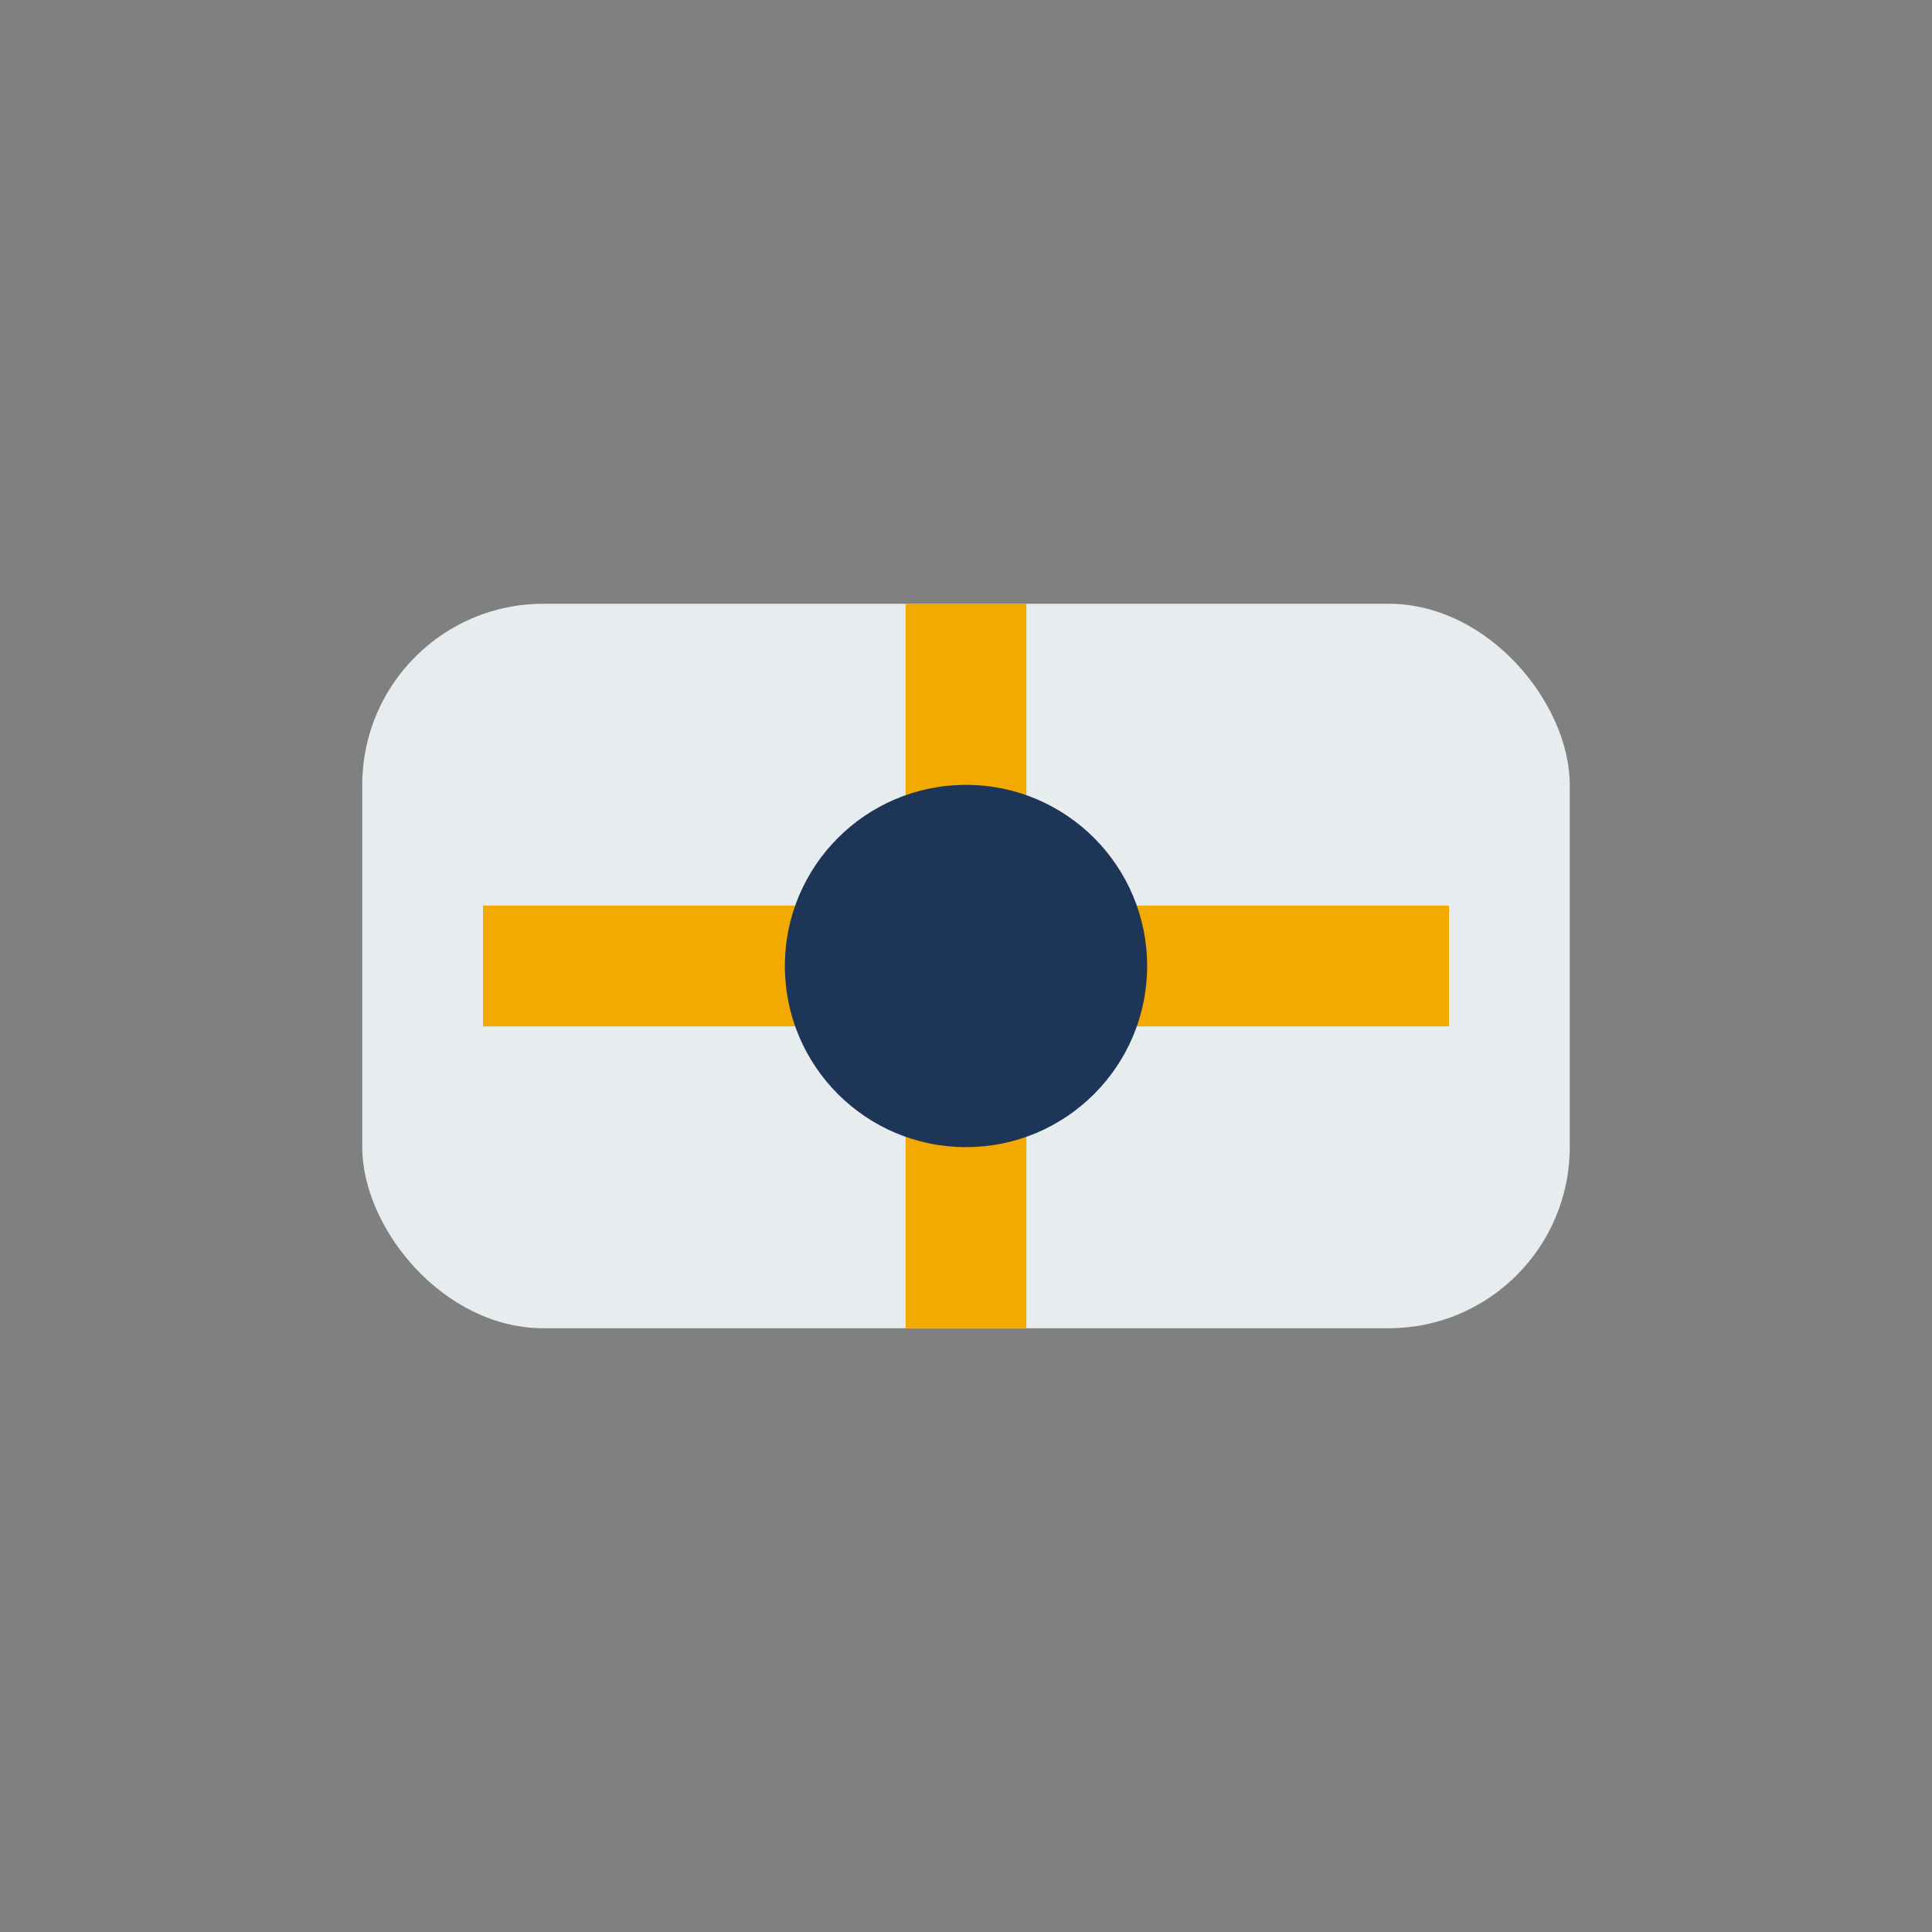
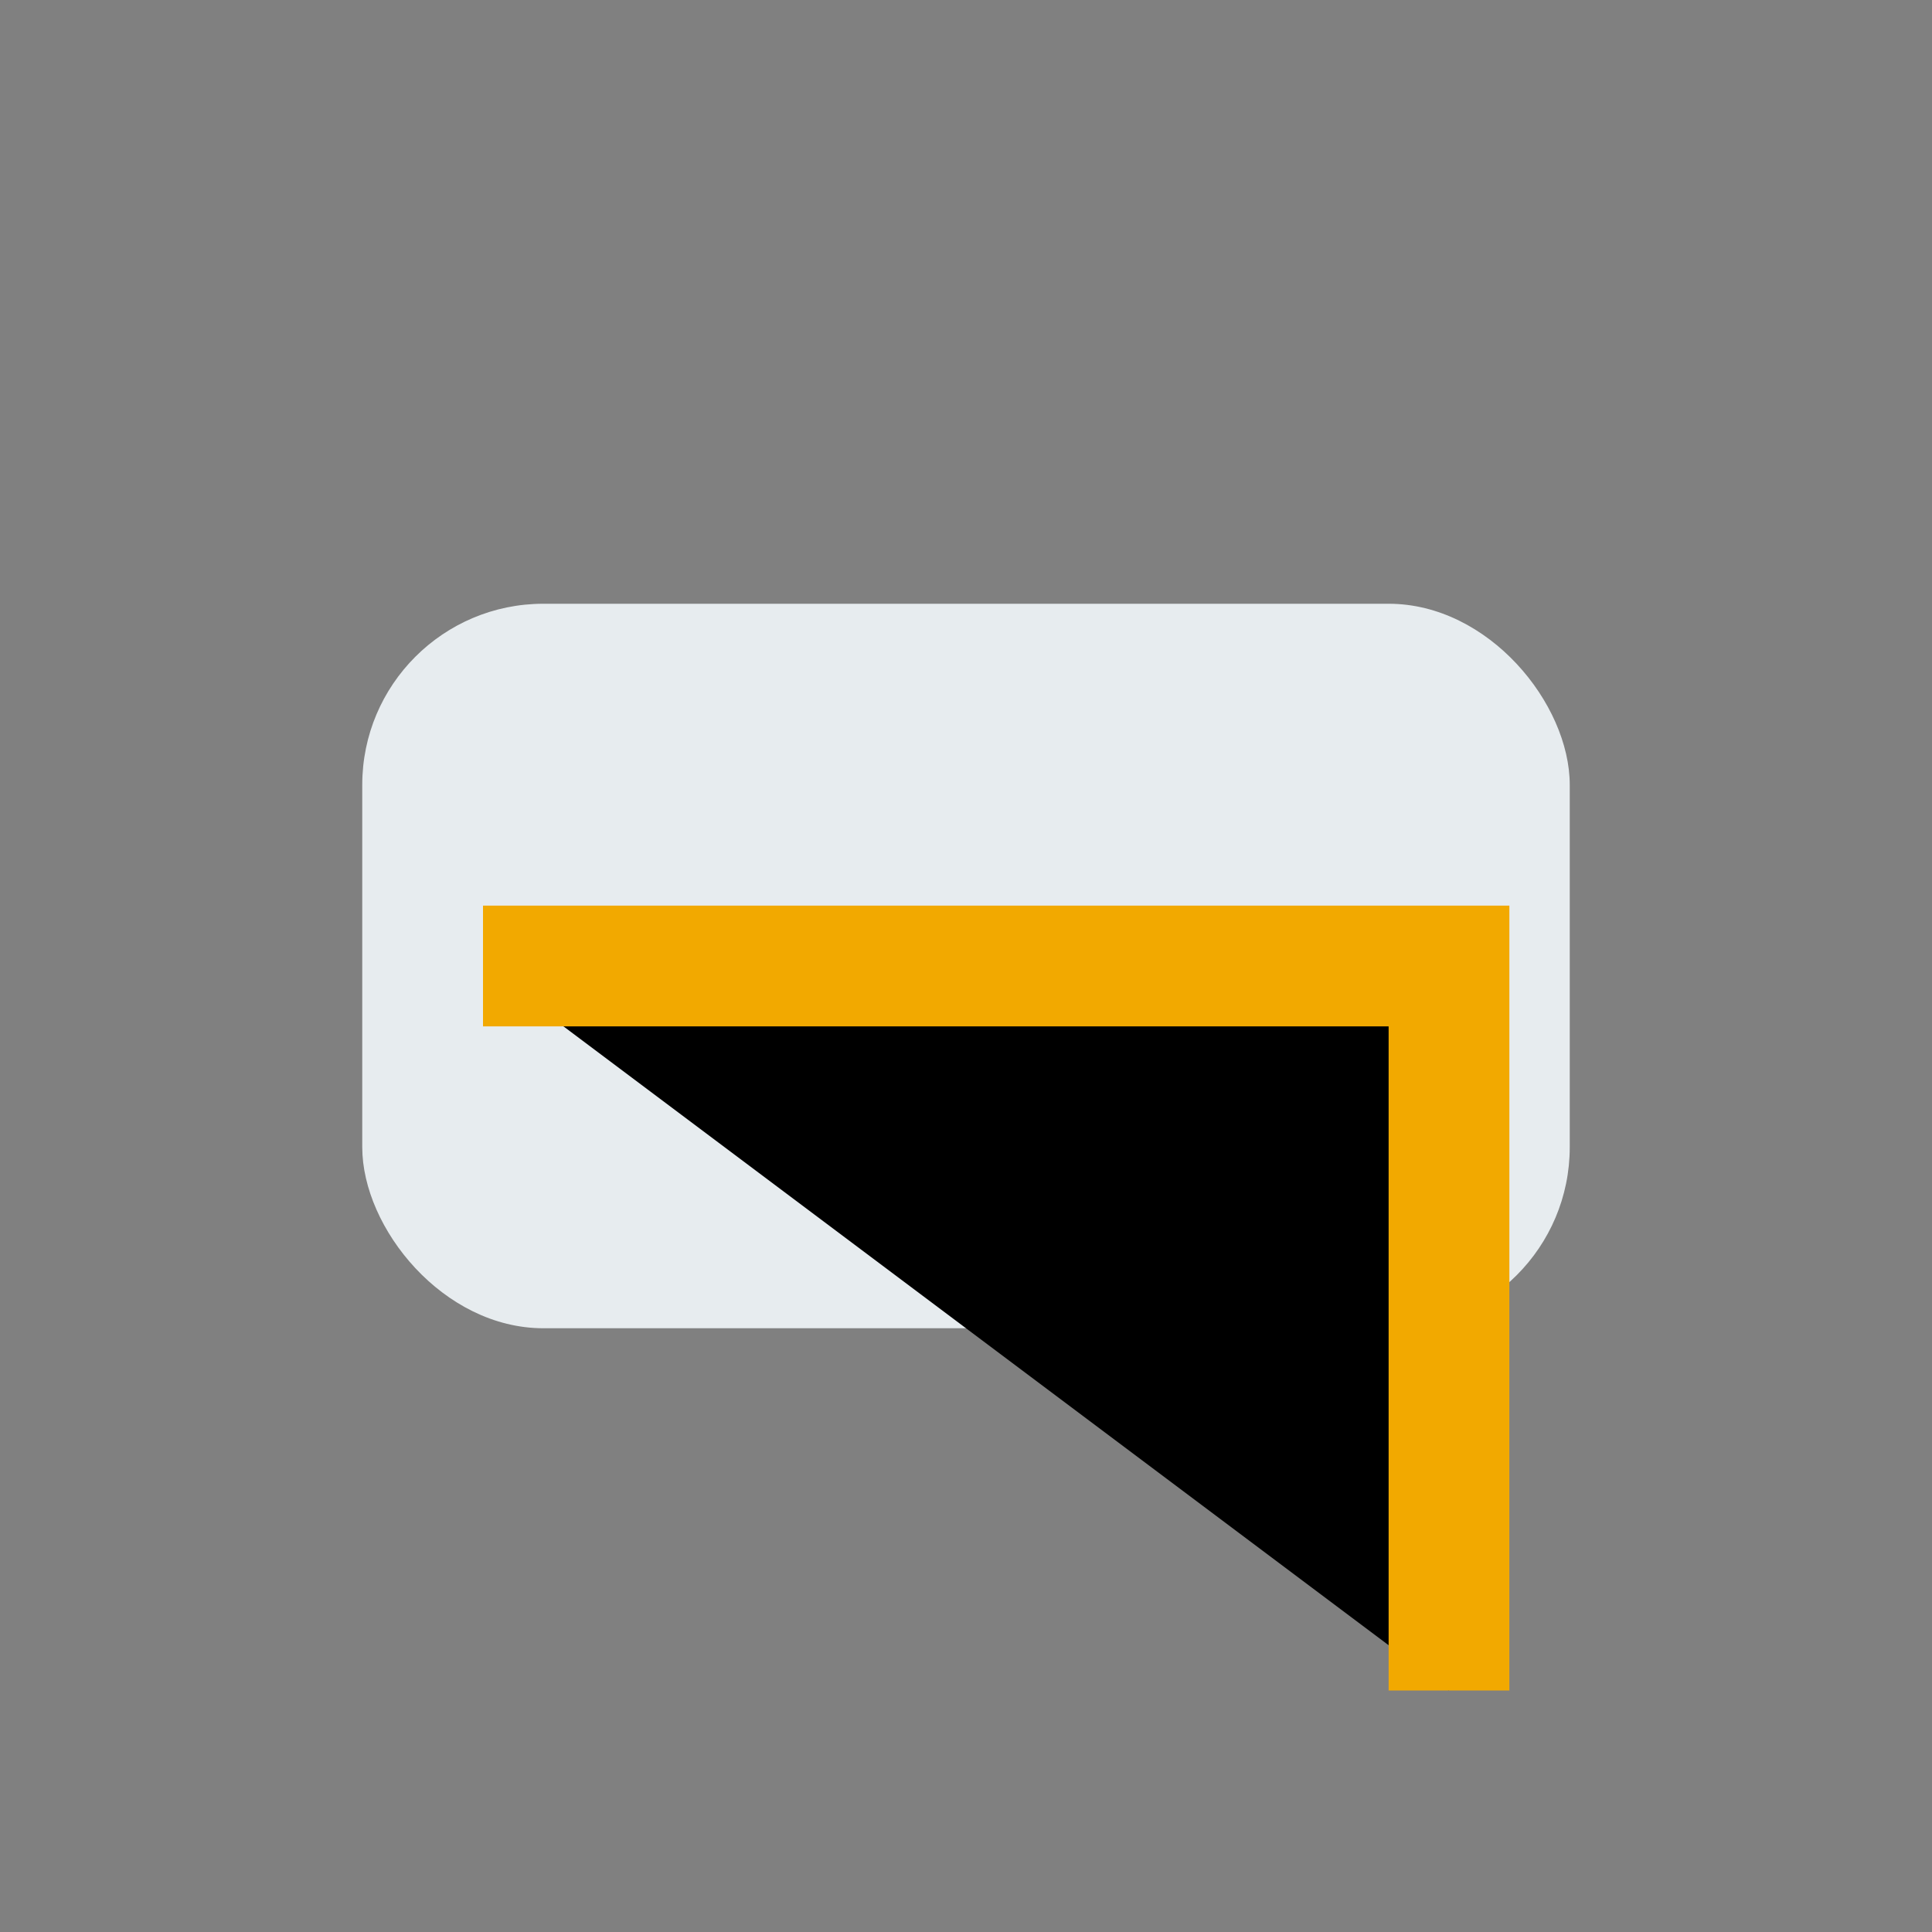
<svg xmlns="http://www.w3.org/2000/svg" width="32" height="32" viewBox="0 0 32 32">
  <rect x="0" y="0" width="32" height="32" fill="#808080" stroke="none" />
  <rect x="6" y="10" width="20" height="12" rx="3" fill="#E7ECEF" />
-   <path d="M8 16h16M16 10v12" stroke="#F2A900" stroke-width="2" />
-   <circle cx="16" cy="16" r="3" fill="#1D3557" />
+   <path d="M8 16h16v12" stroke="#F2A900" stroke-width="2" />
</svg>